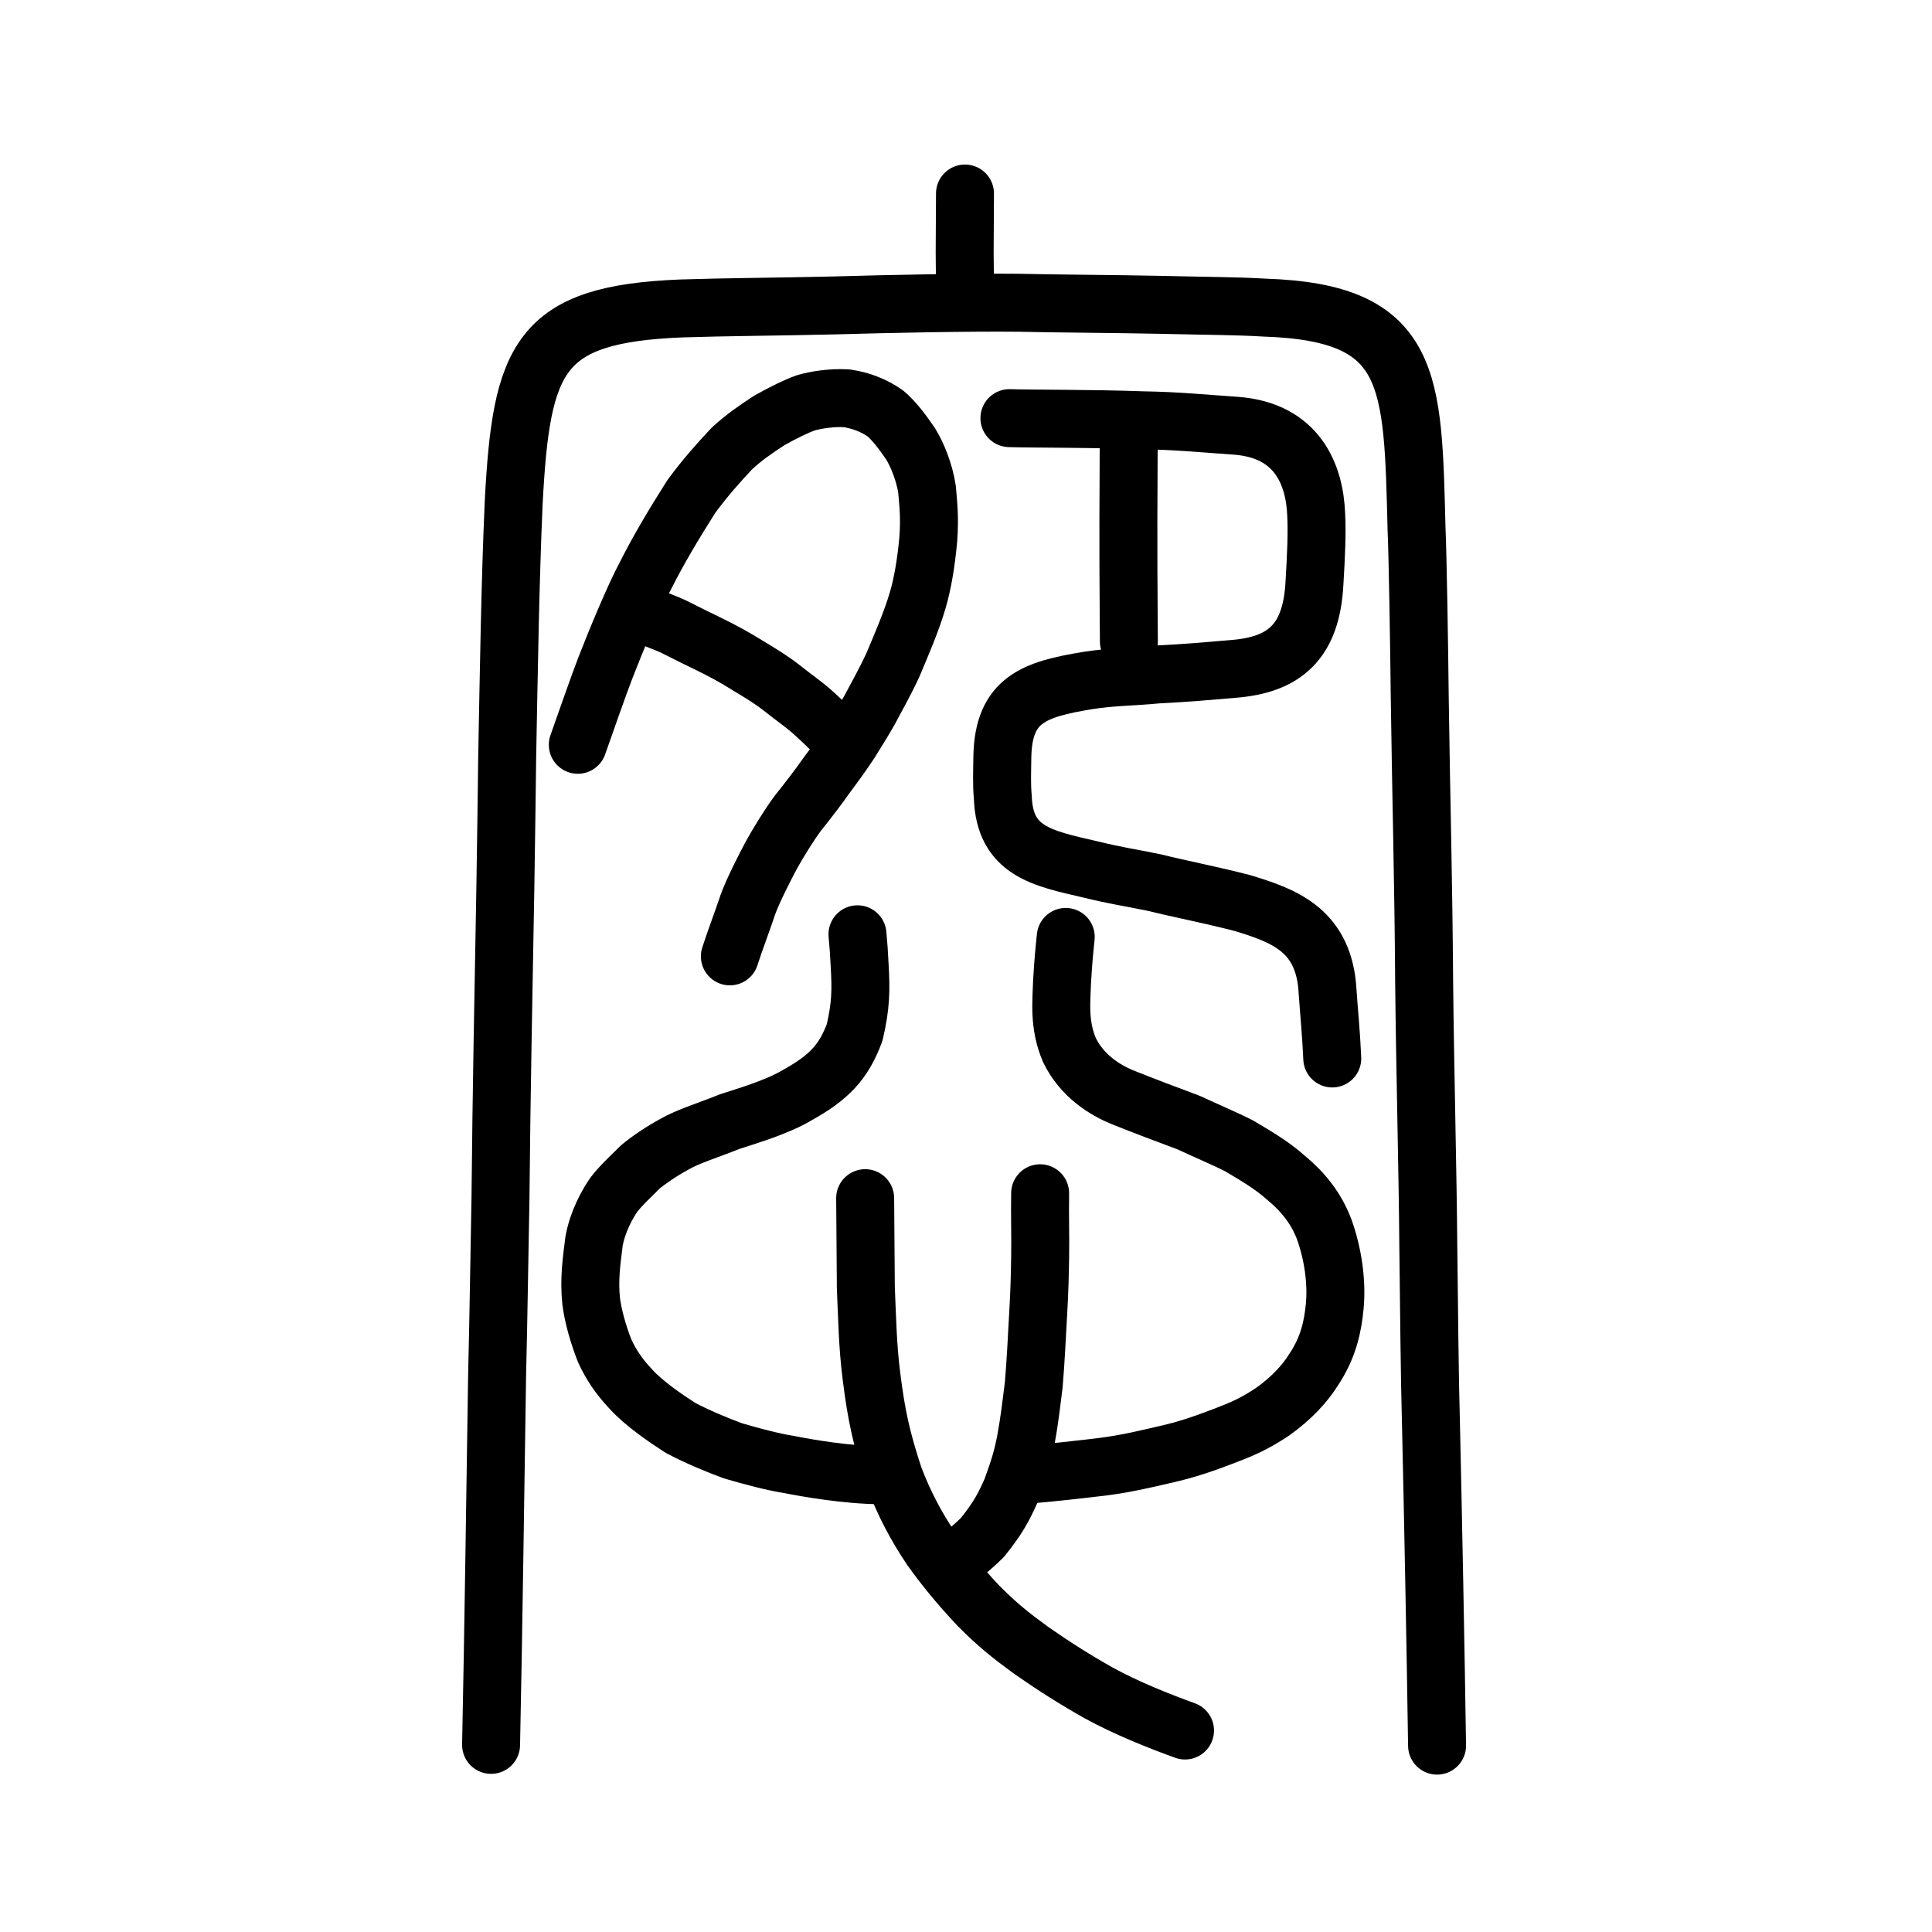
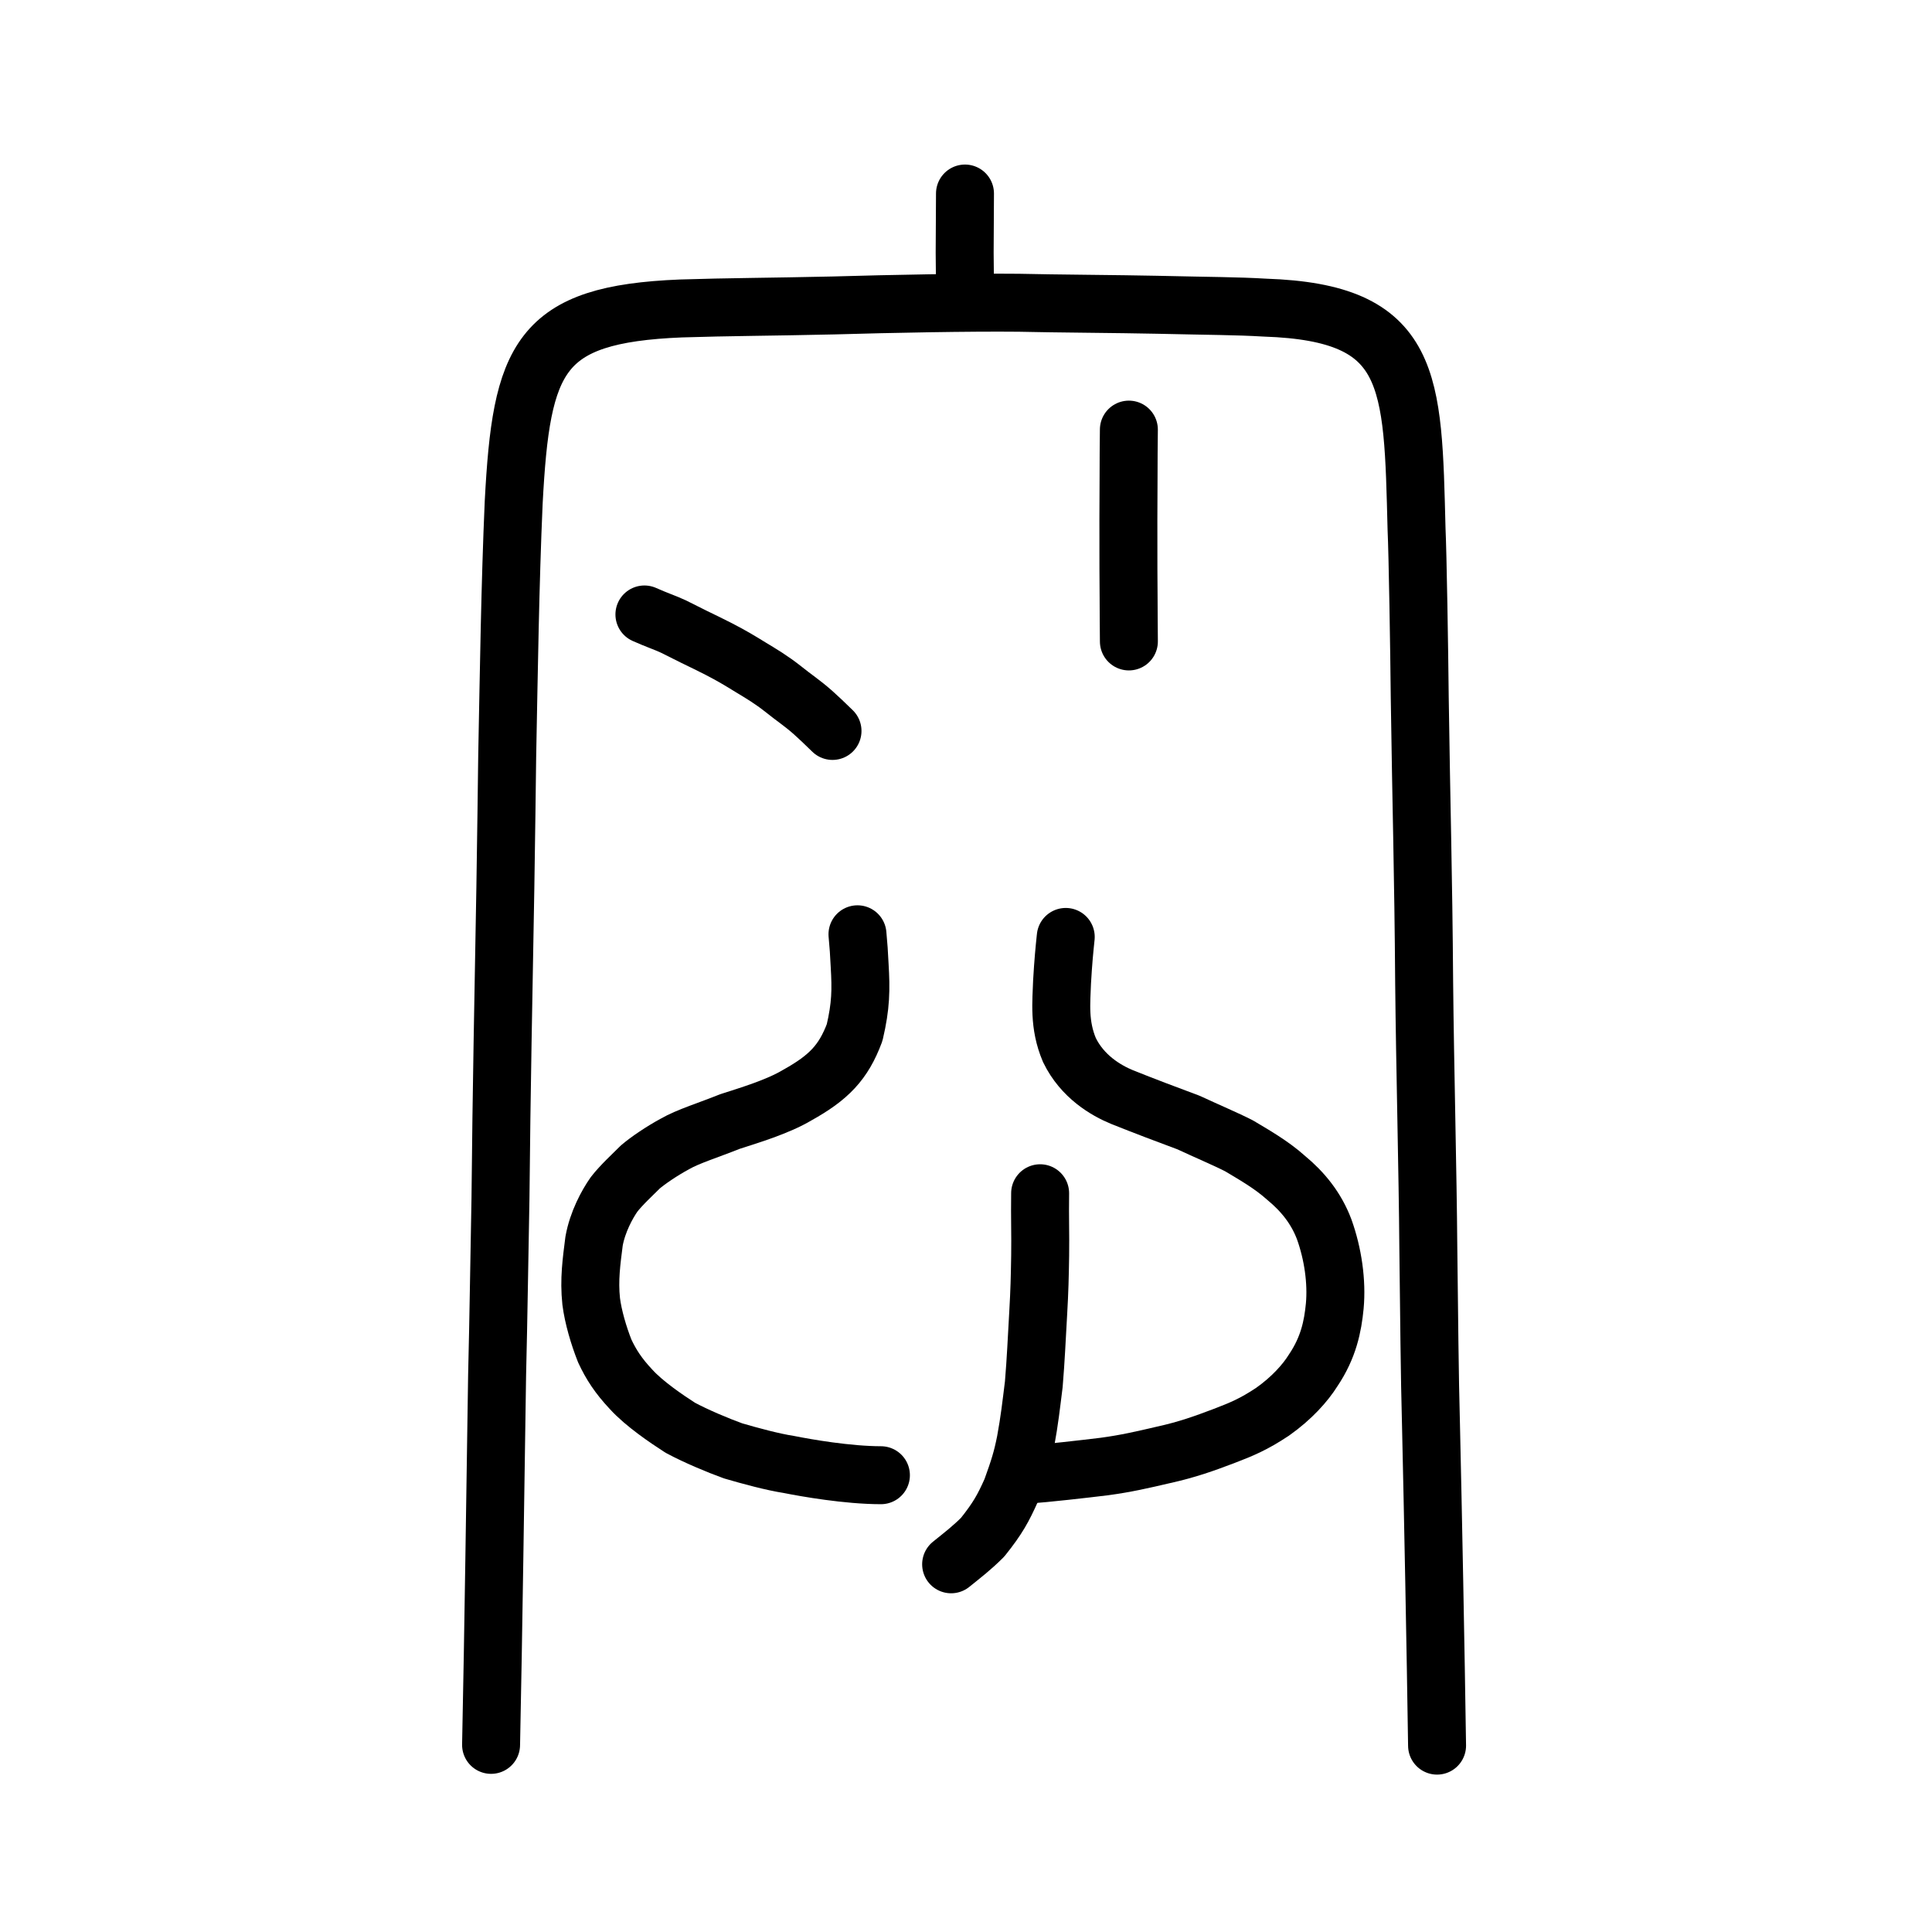
<svg xmlns="http://www.w3.org/2000/svg" xmlns:ns1="http://www.inkscape.org/namespaces/inkscape" xmlns:ns2="http://sodipodi.sourceforge.net/DTD/sodipodi-0.dtd" width="200px" height="200px" viewBox="0 0 200 200" version="1.1" id="SVGRoot" ns1:version="0.92.3 (2405546, 2018-03-11)" ns2:docname="60ccss.svg">
  <ns2:namedview id="base" pagecolor="#ffffff" bordercolor="#666666" borderopacity="1.0" ns1:pageopacity="0.0" ns1:pageshadow="2" ns1:zoom="3.3215973" ns1:cx="101.86757" ns1:cy="104.04945" ns1:document-units="px" ns1:current-layer="layer1" showgrid="true" ns1:window-width="1288" ns1:window-height="911" ns1:window-x="213" ns1:window-y="66" ns1:window-maximized="0" ns1:snap-global="false" showguides="true">
    <ns1:grid type="xygrid" id="grid4562" />
  </ns2:namedview>
  <defs id="defs4546" />
  <g id="layer1" ns1:groupmode="layer" ns1:label="レイヤー 1">
    <path style="fill:none;stroke:#000000;stroke-width:6;stroke-linecap:round;stroke-linejoin:round;stroke-miterlimit:4;stroke-dasharray:none;stroke-opacity:1" d="m 50.836,180.628 c 0.243,-11.483 0.449,-26.931 0.624,-38.267 0.152,-6.04 0.243,-13.124 0.349,-18.304 0.108,-11.537 0.311,-21.024 0.505,-32.16 0.078,-5.159 0.16,-10.649 0.19,-13.57 0.179,-9.097 0.299,-17.768 0.673,-26.317 0.796,-15.04 2.566,-19.48 17.316,-20.079 4.953,-0.16 9.268,-0.162 15.8,-0.312 6.074,-0.177 13.964,-0.329 19.184,-0.278 3.344,0.083 10.543,0.125 14.314,0.208 5.644,0.132 8.165,0.12 11.148,0.296 15.41,0.512 15.305,7.425 15.702,22.935 0.115,2.365 0.286,12.632 0.331,17.5 0.158,11.152 0.375,18.093 0.456,29.461 0.085,8.61 0.377,19.845 0.43,27.338 0.087,6.92 0.133,13.311 0.28,18.549 0.195,8.412 0.488,23.467 0.627,33.078" id="path4566" ns1:connector-curvature="0" ns2:nodetypes="ccccccccccccccccc" />
    <path style="opacity:1;vector-effect:none;fill:none;fill-opacity:1;stroke:#000000;stroke-width:6;stroke-linecap:round;stroke-linejoin:miter;stroke-miterlimit:4;stroke-dasharray:none;stroke-dashoffset:0;stroke-opacity:1" d="m 99.895,20.034 c -0.01,2.048 -0.022,4.095 -0.033,6.143 l 0.033,3.478" id="path6087" ns1:connector-curvature="0" ns2:nodetypes="ccc" />
    <path style="opacity:1;vector-effect:none;fill:none;fill-opacity:1;stroke:#000000;stroke-width:6;stroke-linecap:round;stroke-linejoin:round;stroke-miterlimit:4;stroke-dasharray:none;stroke-dashoffset:0;stroke-opacity:1" d="m 116.862,66.401 c -0.012,-1.737 -0.03,-3.36 -0.03,-4.646 -0.024,-2.734 -0.015,-3.293 -0.019,-4.418 0.009,-1.341 -0.009,-2.282 -0.003,-3.46 0.01,-1.416 0.013,-3.486 0.019,-4.508 0.006,-1.545 0.007,-3.352 0.032,-4.895" id="path834-98" ns1:connector-curvature="0" ns2:nodetypes="cccccc" />
-     <path style="opacity:1;vector-effect:none;fill:none;fill-opacity:1;stroke:#000000;stroke-width:6;stroke-linecap:round;stroke-linejoin:round;stroke-miterlimit:4;stroke-dasharray:none;stroke-dashoffset:0;stroke-opacity:1" d="m 137.915,109.572 c -0.115,-2.644 -0.332,-4.679 -0.53,-7.549 -0.569,-5.858 -4.645,-7.284 -8.777,-8.542 -3.607,-0.925 -6.546,-1.471 -9.03,-2.098 -2.78,-0.574 -3.847,-0.684 -6.761,-1.393 -4.983,-1.148 -8.807,-1.89 -9.006,-7.441 -0.125,-1.372 -0.069,-2.516 -0.047,-4.297 0.14,-5.86 3.349,-6.897 8.805,-7.799 2.64,-0.416 4.4,-0.359 7.264,-0.634 3.209,-0.161 5.127,-0.344 7.797,-0.569 5.255,-0.407 8.139,-2.722 8.445,-8.938 0.171,-2.829 0.275,-5.147 0.177,-7.024 -0.157,-4.202 -1.989,-8.732 -8.284,-9.212 -3.522,-0.241 -6.115,-0.512 -9.674,-0.567 -5.384,-0.195 -11.52,-0.147 -13.8,-0.223" id="path4528" ns1:connector-curvature="0" ns2:nodetypes="ccccccccccccccc" />
-     <path style="opacity:1;vector-effect:none;fill:none;fill-opacity:1;stroke:#000000;stroke-width:6;stroke-linecap:round;stroke-linejoin:round;stroke-miterlimit:4;stroke-dasharray:none;stroke-dashoffset:0;stroke-opacity:1" d="m 59.814,77.101 c 0.915,-2.591 2.08,-5.956 2.883,-8.038 0.97,-2.5 2.902,-7.209 4.169,-9.563 1.318,-2.607 2.8,-5.105 4.696,-8.099 1.439,-1.947 2.767,-3.445 4.215,-4.983 1.266,-1.168 2.512,-2.016 3.888,-2.911 1.404,-0.786 2.74,-1.448 3.745,-1.803 0.964,-0.282 2.625,-0.57 4.239,-0.474 1.511,0.227 2.841,0.76 3.992,1.562 0.82,0.675 1.724,1.83 2.616,3.14 0.744,1.212 1.434,2.971 1.706,4.713 0.144,1.603 0.294,2.977 0.133,5.163 -0.214,2.412 -0.604,4.709 -1.104,6.357 -0.636,2.178 -1.664,4.539 -2.575,6.707 -0.901,1.938 -1.908,3.683 -2.407,4.647 -0.728,1.295 -1.392,2.3 -2.007,3.318 -0.712,1.086 -1.656,2.387 -2.506,3.522 -0.575,0.847 -2.048,2.77 -2.894,3.813 -0.893,1.189 -2.105,3.177 -2.726,4.302 -0.654,1.21 -1.933,3.721 -2.451,5.151 -0.439,1.355 -1.447,4.017 -1.872,5.378" id="path7385" ns1:connector-curvature="0" ns2:nodetypes="ccccccccccccccccccccc" />
    <path style="opacity:1;vector-effect:none;fill:none;fill-opacity:1;stroke:#000000;stroke-width:6;stroke-linecap:round;stroke-linejoin:round;stroke-miterlimit:4;stroke-dasharray:none;stroke-dashoffset:0;stroke-opacity:1" d="m 66.71,63.609 c 1.365,0.608 2.119,0.836 3.009,1.252 0.499,0.246 1.549,0.773 2.132,1.067 0.737,0.354 1.8,0.873 2.552,1.258 1.324,0.681 2.25,1.24 3.271,1.872 1.141,0.69 2.114,1.257 3.451,2.308 0.997,0.811 1.897,1.387 3.018,2.376 0.568,0.51 1.236,1.135 2.038,1.925" id="path823-1" ns1:connector-curvature="0" ns2:nodetypes="cccccccc" />
-     <path style="opacity:1;vector-effect:none;fill:none;fill-opacity:1;stroke:#000000;stroke-width:6;stroke-linecap:round;stroke-linejoin:round;stroke-miterlimit:4;stroke-dasharray:none;stroke-dashoffset:0;stroke-opacity:1" d="m 89.561,124.034 0.07,9.253 c 0.134,3.031 0.183,6.062 0.574,9.113 0.525,4.23 1.062,6.577 2.328,10.458 1.089,2.892 2.402,5.287 3.831,7.412 1.242,1.749 2.873,3.788 4.909,5.94 2.034,2.045 3.27,3.022 5.539,4.68 2.354,1.639 4.582,3.043 6.866,4.329 2.923,1.616 6.383,2.978 8.995,3.923" id="path823" ns1:connector-curvature="0" ns2:nodetypes="ccccccccc" />
    <path style="opacity:1;vector-effect:none;fill:none;fill-opacity:1;stroke:#000000;stroke-width:6;stroke-linecap:round;stroke-linejoin:round;stroke-miterlimit:4;stroke-dasharray:none;stroke-dashoffset:0;stroke-opacity:1" d="m 98.461,161.936 c 1.241,-0.999 2.136,-1.683 3.261,-2.804 1.579,-1.978 2.13,-3 2.982,-4.9 0.801,-2.219 1.102,-3.174 1.469,-5.014 0.408,-2.21 0.569,-3.723 0.845,-5.917 0.227,-2.762 0.282,-4.342 0.459,-7.407 0.132,-2.279 0.164,-3.684 0.2,-5.911 0.033,-2.178 -0.04,-3.989 -0.003,-6.458" id="path820" ns1:connector-curvature="0" ns2:nodetypes="cccccccc" />
    <path style="opacity:1;vector-effect:none;fill:none;fill-opacity:1;stroke:#000000;stroke-width:6;stroke-linecap:round;stroke-linejoin:round;stroke-miterlimit:4;stroke-dasharray:none;stroke-dashoffset:0;stroke-opacity:1" d="m 110.325,96.991 c -0.148,1.425 -0.253,2.465 -0.382,4.665 -0.065,2.065 -0.353,4.416 0.762,7.04 1.332,2.753 3.778,4.184 5.452,4.874 2.142,0.86 4.932,1.916 6.88,2.636 1.712,0.801 3.972,1.762 5.236,2.416 1.366,0.822 3.315,1.91 4.866,3.31 1.734,1.431 3.12,3.144 3.943,5.332 0.909,2.531 1.324,5.418 1.092,7.941 -0.203,2.086 -0.635,4.278 -2.234,6.654 -0.825,1.318 -2.219,2.882 -4.212,4.29 -1.983,1.315 -3.199,1.807 -5.051,2.518 -2.023,0.765 -3.748,1.392 -6.226,1.94 -2.224,0.517 -3.865,0.901 -6.13,1.207 -2.159,0.264 -5.838,0.686 -8.269,0.867" id="path826" ns1:connector-curvature="0" ns2:nodetypes="ccccccccccccccc" />
    <path style="opacity:1;vector-effect:none;fill:none;fill-opacity:1;stroke:#000000;stroke-width:6;stroke-linecap:round;stroke-linejoin:round;stroke-miterlimit:4;stroke-dasharray:none;stroke-dashoffset:0;stroke-opacity:1" d="m 88.766,96.717 c 0.105,1.12 0.17,2.023 0.224,3.213 0.151,2.551 0.131,4.179 -0.519,6.955 -1.157,3.1 -2.683,4.67 -5.934,6.479 -2.021,1.212 -5.027,2.106 -6.982,2.739 -2.129,0.858 -4.364,1.547 -5.69,2.319 -1.338,0.718 -2.816,1.726 -3.59,2.392 -0.726,0.727 -1.983,1.889 -2.703,2.825 -0.72,1.022 -1.719,2.859 -2.075,4.848 -0.262,2.079 -0.538,3.979 -0.297,6.236 0.206,1.609 0.77,3.524 1.4,5.121 0.649,1.392 1.403,2.567 2.716,3.966 1.378,1.523 3.709,3.09 5.108,3.992 1.632,0.875 3.859,1.811 5.469,2.393 1.774,0.518 4.056,1.14 5.791,1.41 1.762,0.352 6.048,1.105 9.508,1.109" id="path826-2" ns1:connector-curvature="0" ns2:nodetypes="cccccccccccccccc" />
  </g>
</svg>